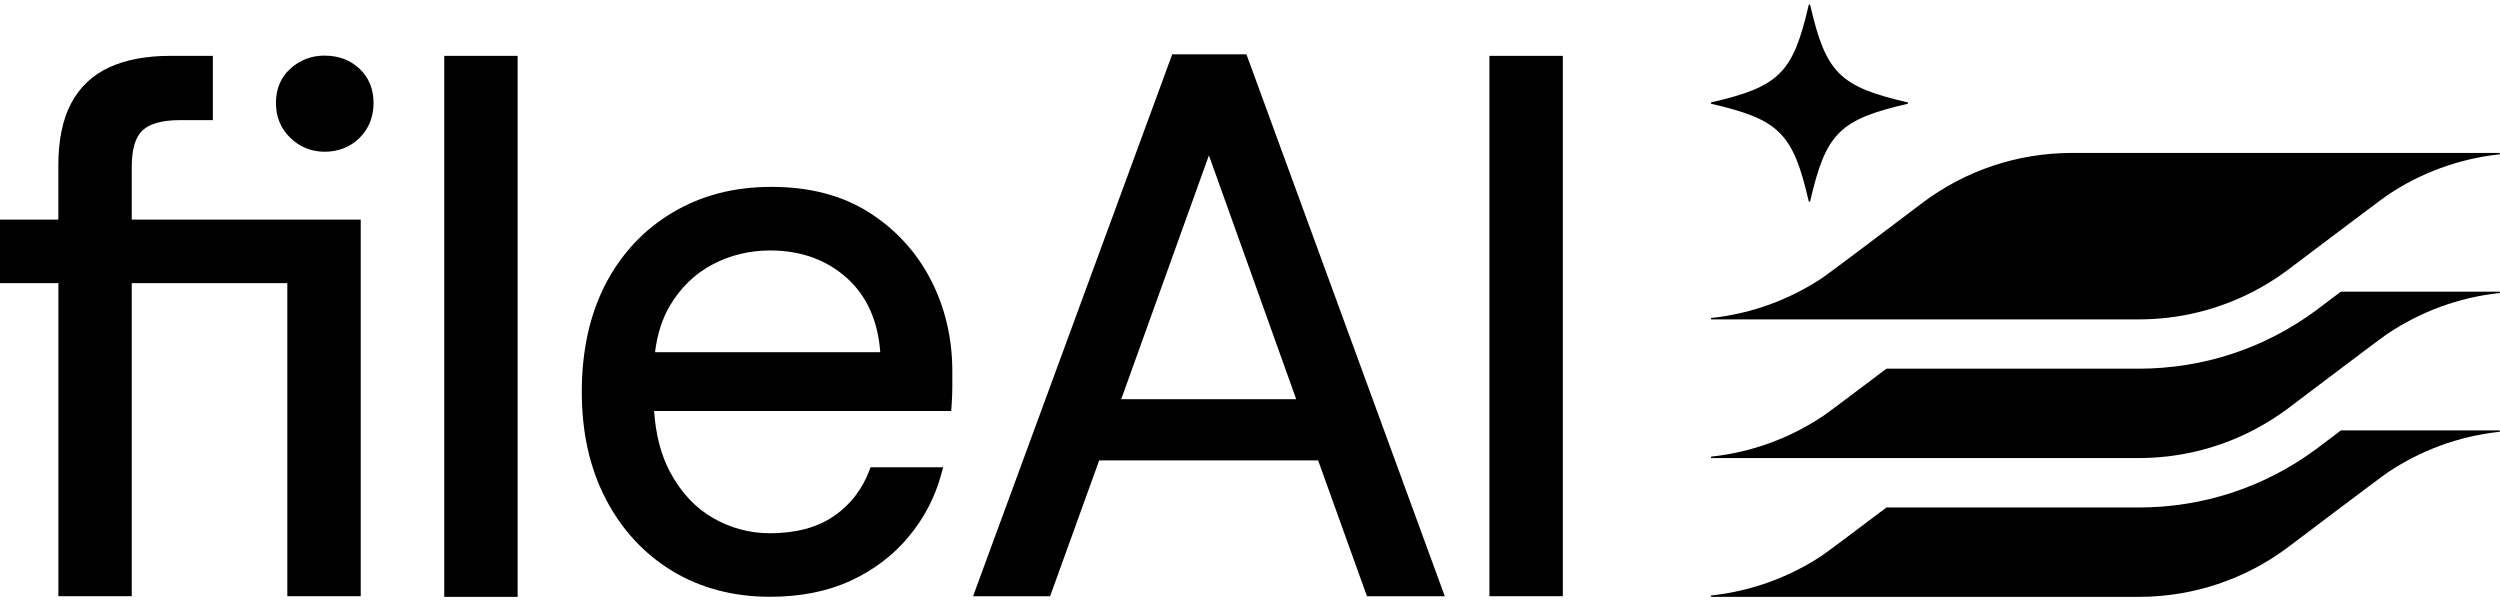
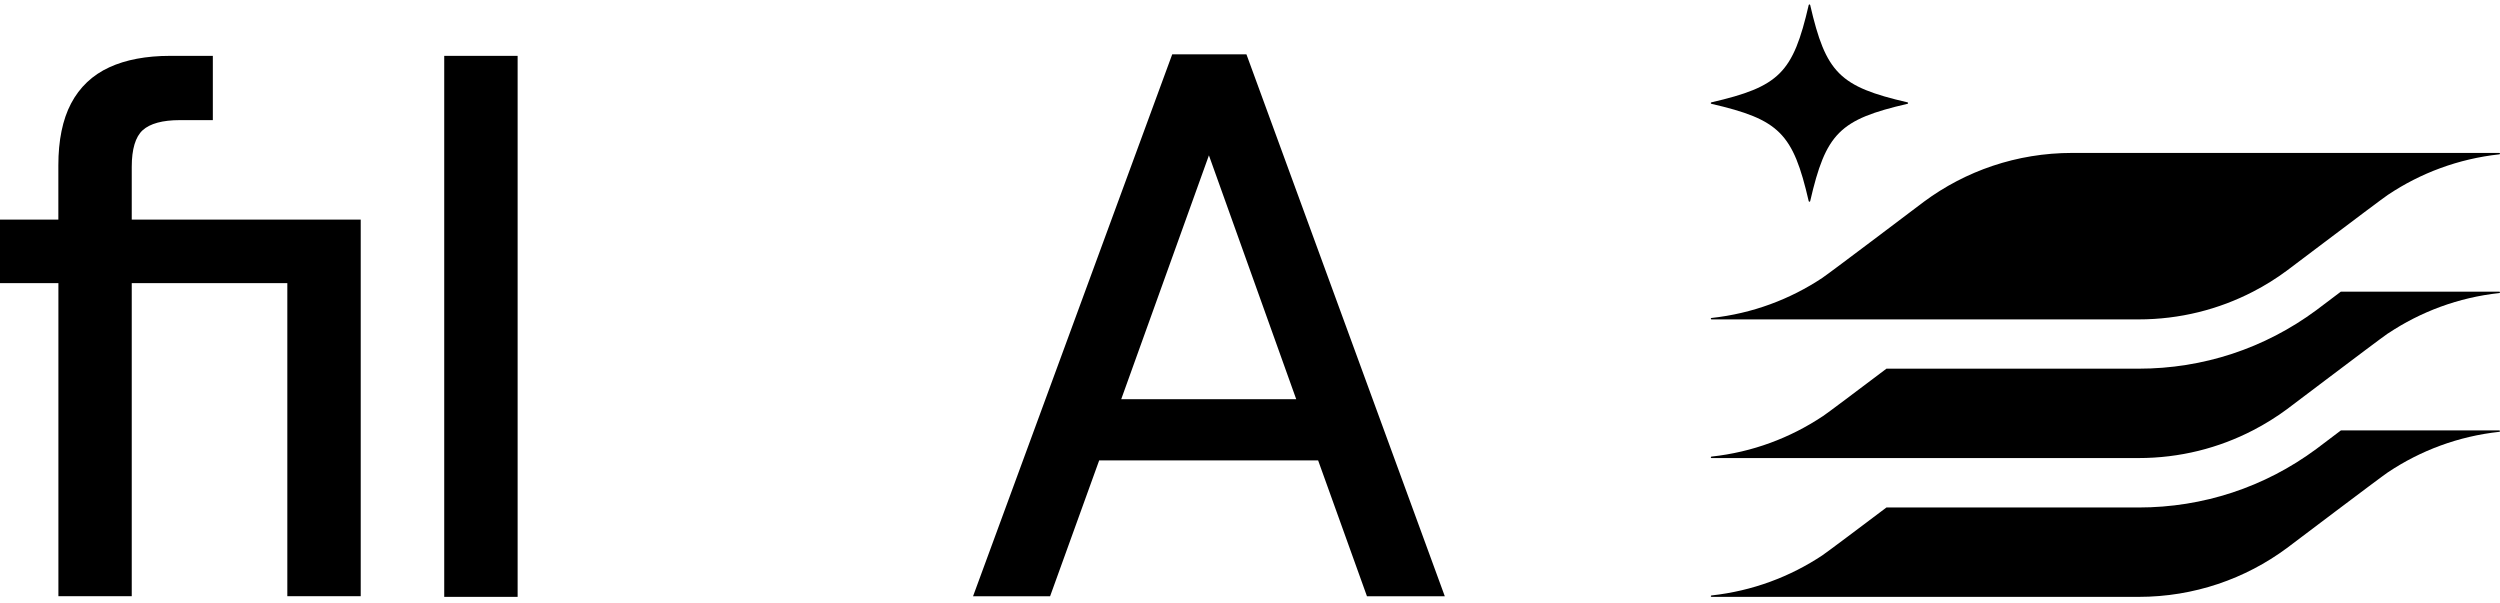
<svg xmlns="http://www.w3.org/2000/svg" width="282" height="68" viewBox="0 0 282 68" fill="none">
  <path d="M282 48.632C282 48.677 281.961 48.71 281.916 48.71C277.315 49.211 273.047 50.813 269.381 53.261C269.381 53.261 269.377 53.263 269.37 53.267C268.502 53.846 258.069 61.746 257.958 61.824C253.284 65.285 247.498 67.327 241.233 67.327H193.061C193.016 67.327 192.977 67.294 192.977 67.243C192.977 67.199 193.016 67.166 193.061 67.166C197.662 66.665 201.93 65.062 205.596 62.62C205.602 62.62 205.602 62.62 205.607 62.609C206.108 62.275 209.752 59.532 212.79 57.245H241.233C248.51 57.245 255.438 54.964 261.28 50.646L261.78 50.268C262.598 49.651 263.355 49.077 264.056 48.549H281.916C281.961 48.549 282 48.588 282 48.632Z" fill="black" />
  <path d="M282 32.974C282 33.019 281.961 33.058 281.916 33.058C277.315 33.553 273.047 35.161 269.381 37.603C269.375 37.603 269.375 37.603 269.37 37.603C268.869 37.937 265.225 40.68 262.187 42.973C259.928 44.675 258.008 46.127 257.958 46.166C256.756 47.051 255.482 47.847 254.141 48.537C250.28 50.54 245.89 51.669 241.233 51.669H193.061C193.016 51.669 192.977 51.63 192.977 51.586C192.977 51.541 193.016 51.502 193.061 51.502C197.662 51.007 201.93 49.399 205.596 46.956C205.602 46.956 205.602 46.956 205.607 46.956C206.108 46.623 209.753 43.88 212.79 41.587H241.233C248.511 41.587 255.438 39.306 261.28 34.989L261.78 34.61C262.598 33.993 263.349 33.419 264.051 32.897H281.916C281.961 32.897 282 32.93 282 32.974Z" fill="black" />
  <path d="M282 17.334C282 17.378 281.961 17.411 281.916 17.411C277.315 17.912 273.047 19.515 269.381 21.963C269.381 21.963 269.377 21.965 269.37 21.968C268.869 22.302 265.225 25.045 262.187 27.337C259.928 29.04 258.008 30.492 257.958 30.525C256.756 31.416 255.482 32.211 254.141 32.901C250.28 34.899 245.89 36.028 241.233 36.028H193.061C193.016 36.028 192.977 35.995 192.977 35.945C192.977 35.9 193.016 35.867 193.061 35.867C197.662 35.366 201.93 33.764 205.596 31.321C205.602 31.321 205.602 31.321 205.607 31.31C206.475 30.731 216.908 22.836 217.019 22.753C221.693 19.292 227.479 17.25 233.744 17.25H281.916C281.961 17.25 282 17.289 282 17.334Z" fill="black" />
  <path d="M215.166 11.711C207.499 13.481 205.958 15.022 204.189 22.689C204.166 22.778 204.044 22.778 204.022 22.689C202.252 15.022 200.711 13.481 193.044 11.711C192.955 11.689 192.955 11.567 193.044 11.544C200.711 9.775 202.252 8.234 204.022 0.567C204.044 0.478 204.166 0.478 204.189 0.567C205.958 8.234 207.499 9.775 215.166 11.544C215.255 11.567 215.255 11.689 215.166 11.711Z" fill="black" />
  <path d="M14.861 18.82C14.861 16.822 15.278 15.437 16.091 14.691C16.925 13.934 18.339 13.55 20.297 13.55H24.008V6.301H19.184C16.497 6.301 14.188 6.735 12.33 7.592C10.427 8.465 8.975 9.845 8.012 11.681C7.061 13.489 6.582 15.837 6.582 18.647V24.773H0V31.939H6.588V67.253H14.861V31.939H32.41V67.253H40.689V24.773H14.861V18.82Z" fill="black" />
-   <path d="M36.633 6.271C35.131 6.271 33.829 6.767 32.755 7.74C31.67 8.731 31.125 10.027 31.125 11.607C31.125 13.187 31.67 14.506 32.744 15.546C33.812 16.587 35.125 17.116 36.633 17.116C38.141 17.116 39.526 16.587 40.567 15.546C41.607 14.506 42.136 13.182 42.136 11.613C42.136 10.044 41.602 8.736 40.55 7.751C39.51 6.772 38.191 6.277 36.628 6.277L36.633 6.271Z" fill="black" />
  <path d="M58.388 6.301H50.109V67.326H58.388V6.301Z" fill="black" />
-   <path d="M98.069 23.99C95.059 22.059 91.348 21.08 87.041 21.08C82.735 21.08 79.091 22.054 75.858 23.979C72.62 25.904 70.077 28.625 68.297 32.063C66.527 35.485 65.626 39.569 65.626 44.198C65.626 48.827 66.538 52.844 68.336 56.294C70.138 59.76 72.67 62.492 75.847 64.417C79.029 66.342 82.735 67.316 86.863 67.316C90.291 67.316 93.345 66.71 95.944 65.513C98.542 64.317 100.751 62.642 102.503 60.534C104.256 58.431 105.502 56.027 106.203 53.395L106.387 52.711H98.197L98.064 53.067C97.251 55.231 95.894 56.967 94.035 58.236C92.171 59.504 89.757 60.15 86.858 60.15C84.571 60.15 82.407 59.571 80.42 58.425C78.44 57.284 76.815 55.548 75.585 53.251C74.567 51.353 73.966 49.039 73.783 46.362H107.294L107.333 45.856C107.389 45.022 107.422 44.309 107.422 43.681V41.883C107.422 38.167 106.61 34.7 105.007 31.585C103.405 28.463 101.068 25.904 98.058 23.979L98.069 23.99ZM73.888 39.725C74.133 37.722 74.69 35.969 75.541 34.522C76.737 32.486 78.345 30.912 80.331 29.854C82.323 28.792 84.521 28.252 86.874 28.252C90.363 28.252 93.306 29.326 95.615 31.44C97.796 33.443 99.037 36.23 99.293 39.725H73.894H73.888Z" fill="black" />
  <path d="M140.6 6.127H132.227L109.76 67.257H118.451L123.987 51.934H148.685L154.193 67.257H162.973L140.728 6.483L140.595 6.127H140.6ZM146.214 45.03H126.474L136.366 17.522L146.214 45.03Z" fill="black" />
-   <path d="M176.287 6.301H168.008V67.253H176.287V6.301Z" fill="black" />
</svg>